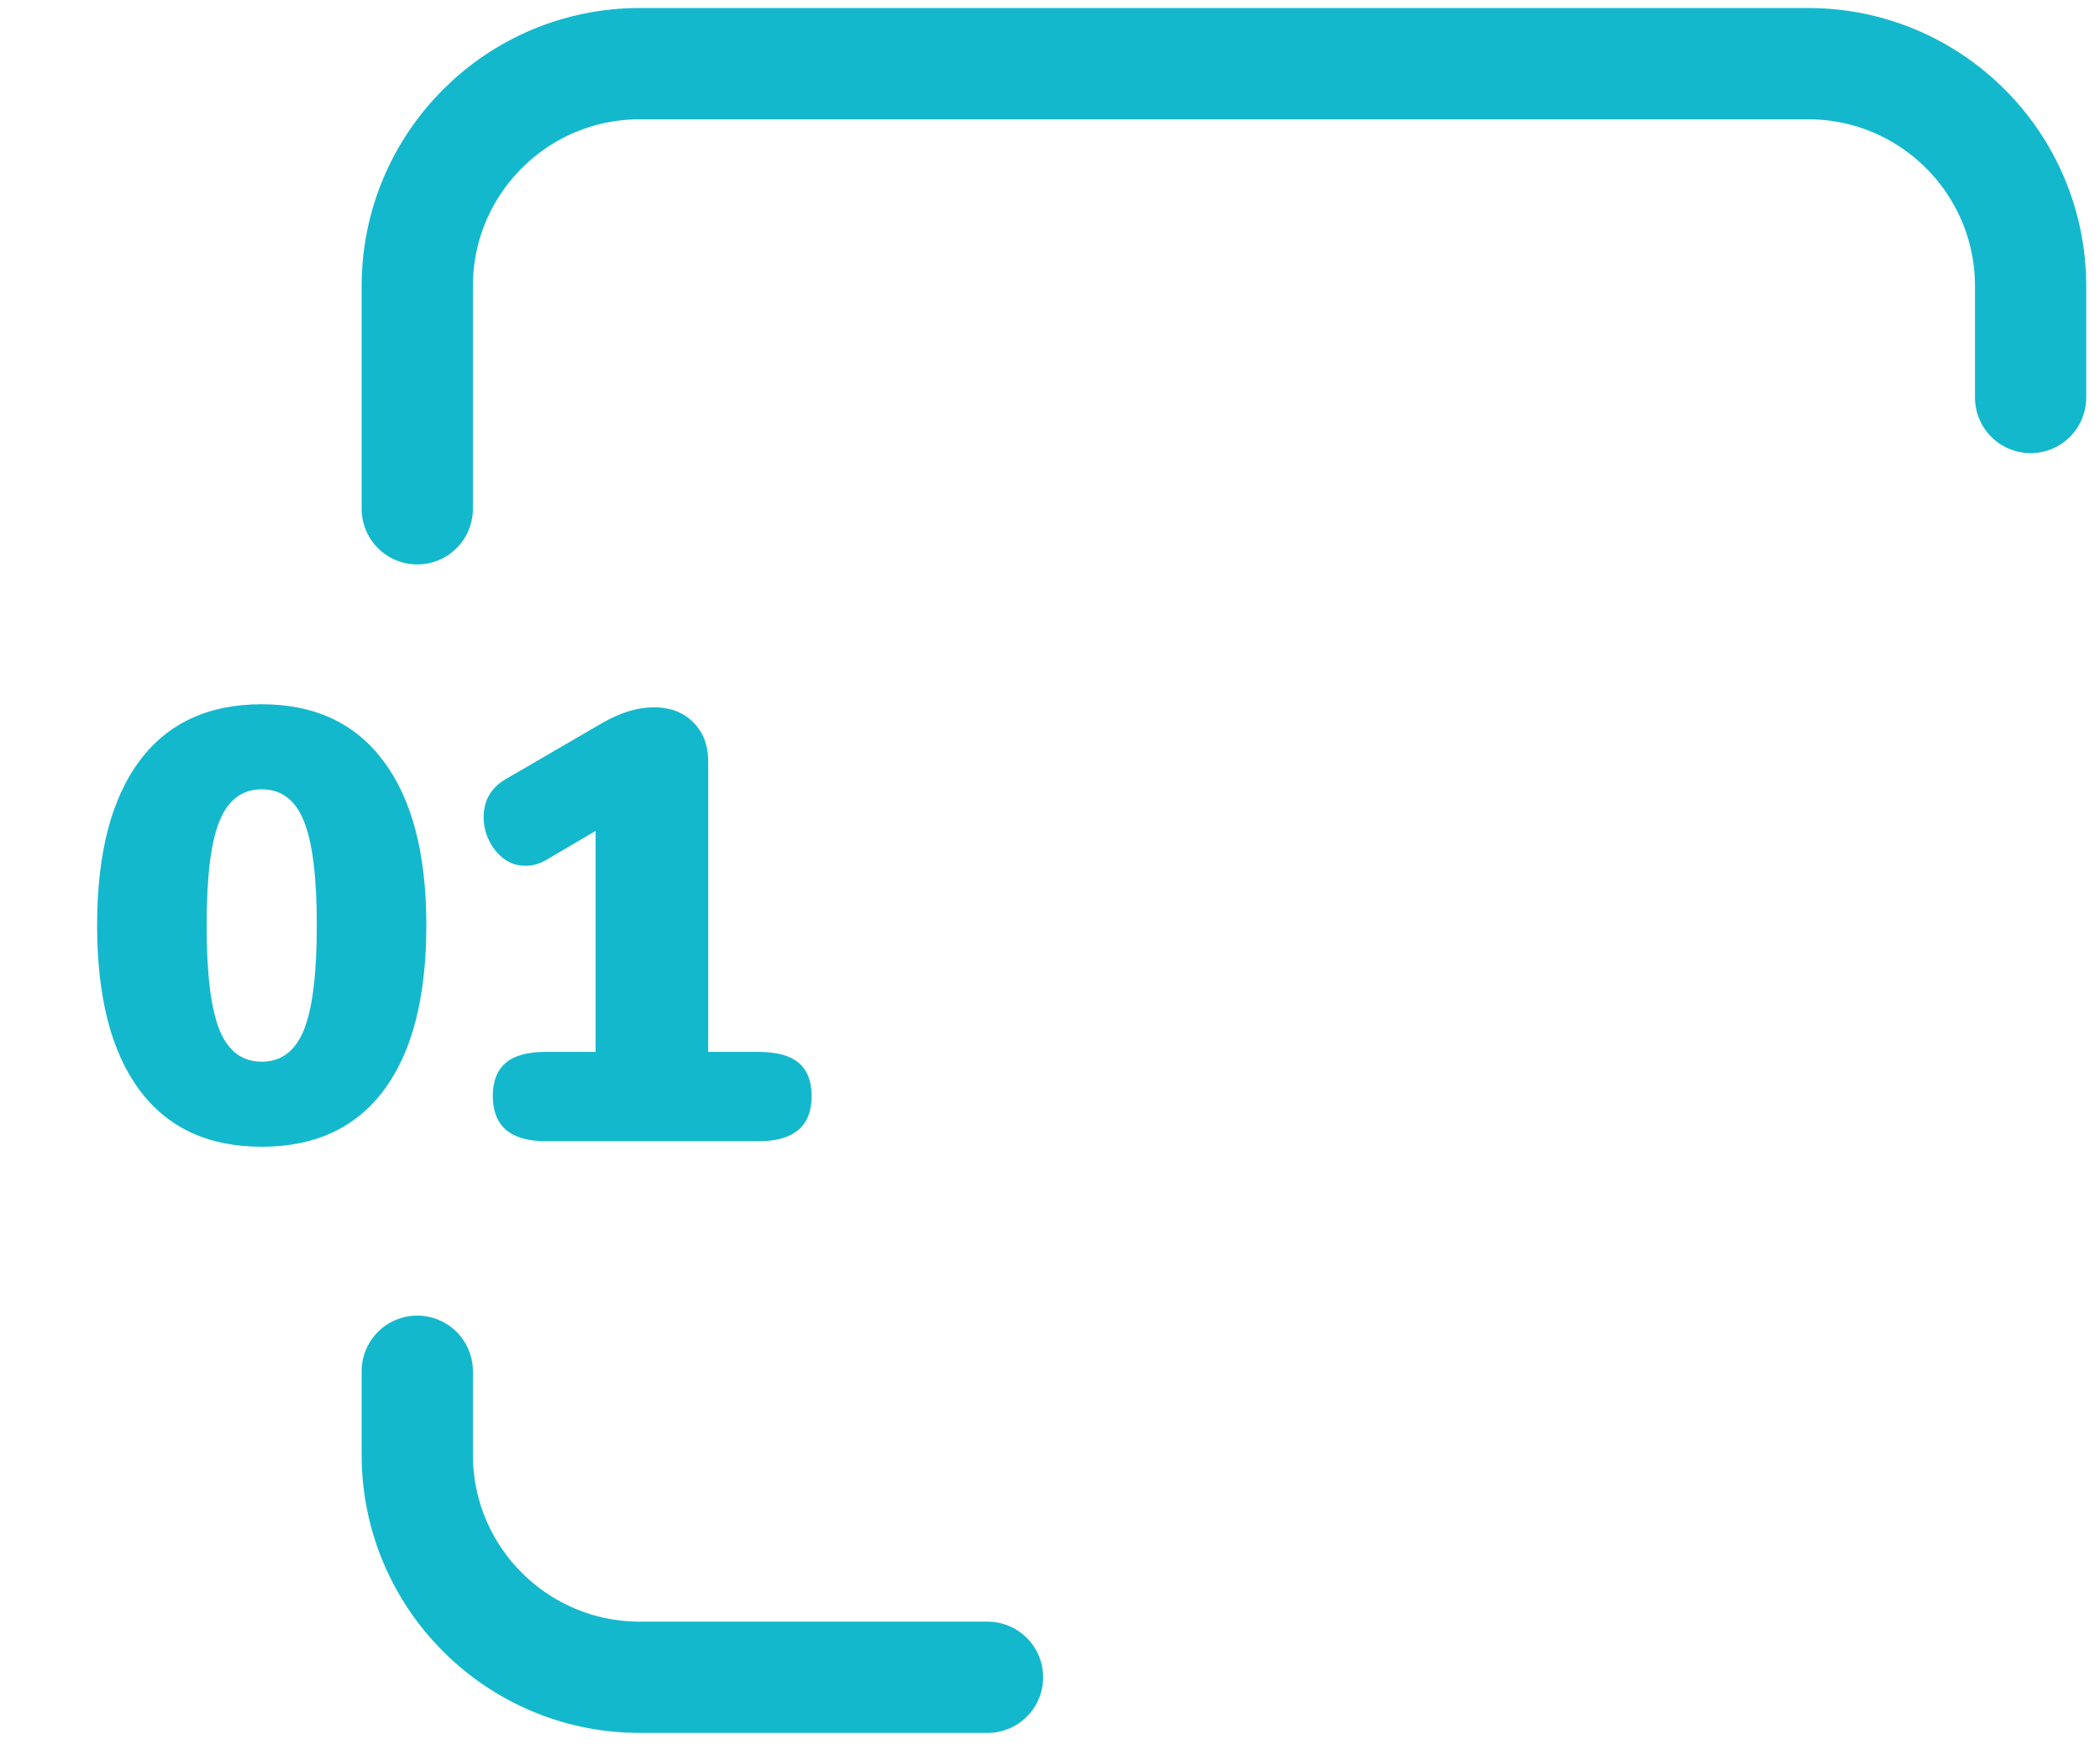
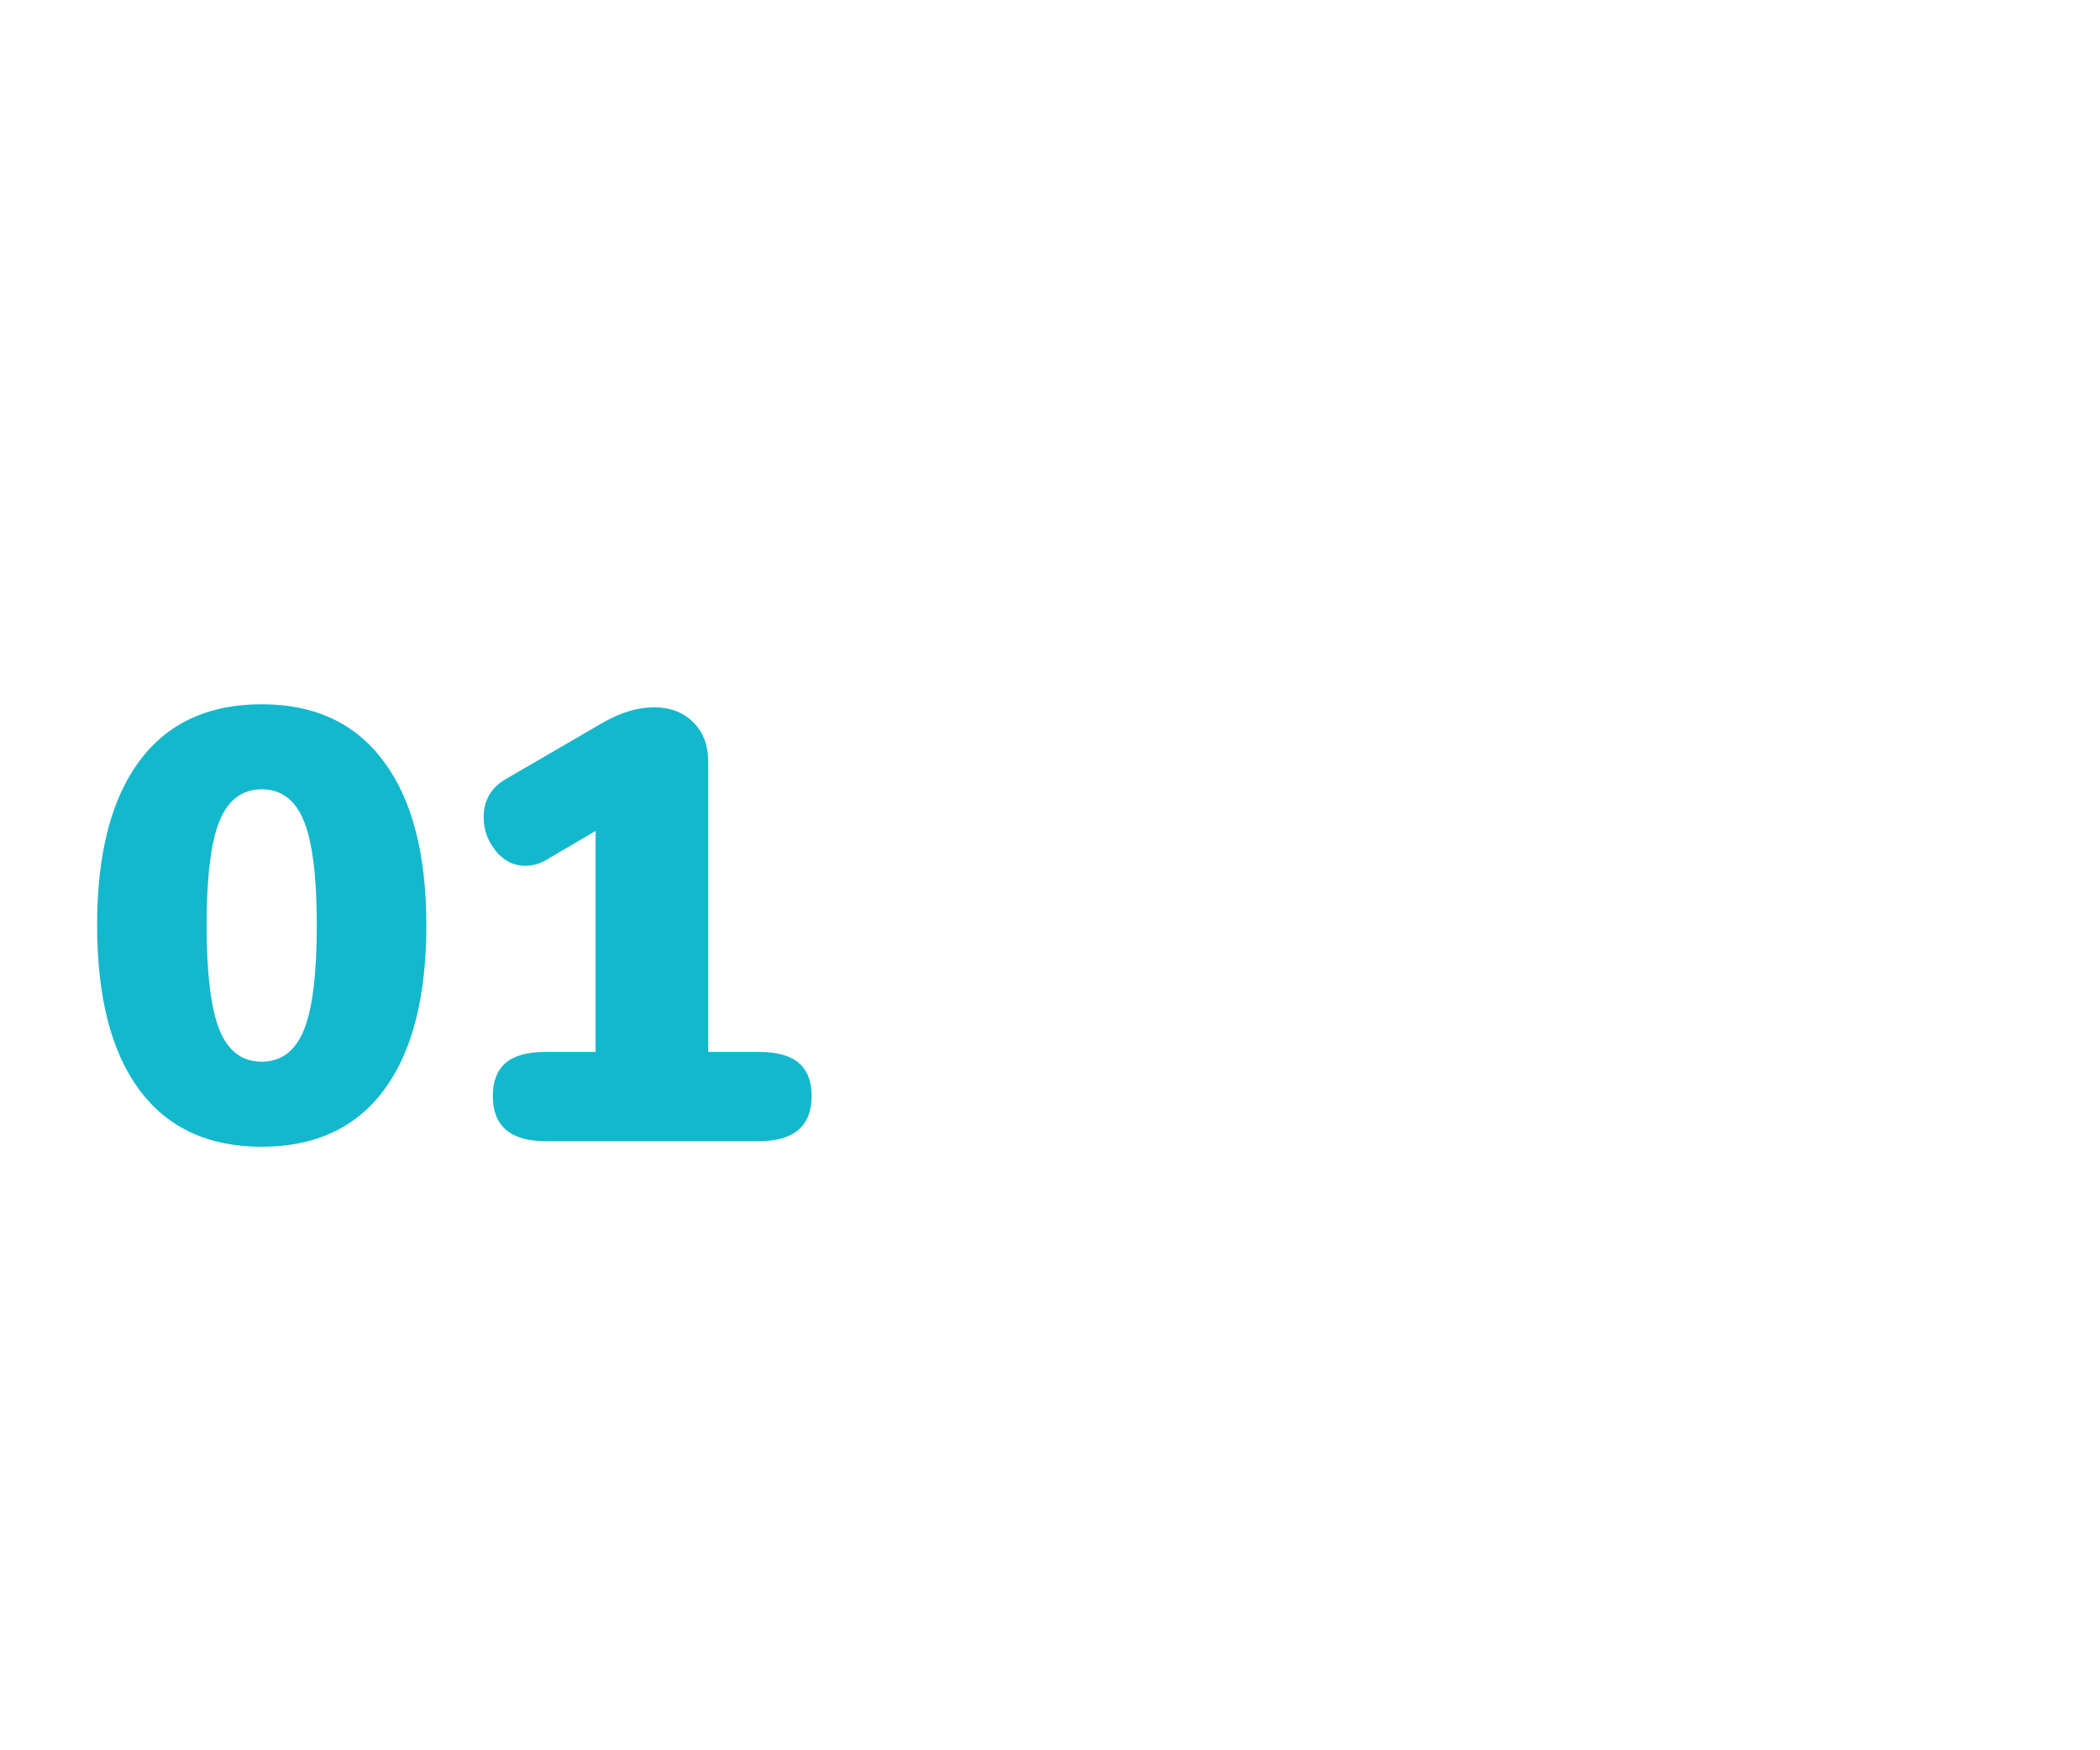
<svg xmlns="http://www.w3.org/2000/svg" width="66" height="55" viewBox="0 0 66 55" fill="none">
  <path d="M8.225 36.035C6.546 36.035 5.263 35.439 4.379 34.246C3.494 33.054 3.052 31.329 3.052 29.073C3.052 26.829 3.494 25.111 4.379 23.918C5.263 22.726 6.546 22.13 8.225 22.13C9.892 22.13 11.168 22.726 12.053 23.918C12.95 25.111 13.399 26.829 13.399 29.073C13.399 31.329 12.957 33.054 12.072 34.246C11.187 35.439 9.905 36.035 8.225 36.035ZM8.225 33.362C8.841 33.362 9.283 33.028 9.552 32.362C9.822 31.695 9.956 30.599 9.956 29.073C9.956 27.56 9.822 26.47 9.552 25.803C9.283 25.136 8.841 24.803 8.225 24.803C7.61 24.803 7.168 25.136 6.898 25.803C6.629 26.457 6.494 27.547 6.494 29.073C6.494 30.599 6.629 31.695 6.898 32.362C7.168 33.028 7.61 33.362 8.225 33.362ZM23.835 33.054C24.412 33.054 24.835 33.169 25.105 33.4C25.374 33.631 25.509 33.977 25.509 34.439C25.509 35.388 24.951 35.862 23.835 35.862H17.161C16.046 35.862 15.488 35.388 15.488 34.439C15.488 33.977 15.623 33.631 15.892 33.4C16.161 33.169 16.584 33.054 17.161 33.054H18.719V26.111L17.18 27.015C16.962 27.143 16.738 27.207 16.507 27.207C16.148 27.207 15.841 27.053 15.584 26.745C15.328 26.425 15.2 26.072 15.2 25.688C15.2 25.162 15.424 24.765 15.873 24.495L18.95 22.706C19.514 22.386 20.046 22.226 20.546 22.226C21.059 22.226 21.47 22.38 21.777 22.687C22.098 22.995 22.258 23.412 22.258 23.937V33.054H23.835Z" fill="#14B8CD" />
-   <path d="M63.819 12.491V8.994C63.819 5.131 60.688 2 56.826 2H20.108C16.245 2 13.114 5.131 13.114 8.994V15.988M31.036 52.706H20.108C16.245 52.706 13.114 49.574 13.114 45.712V43.089" stroke="#14B8CD" stroke-width="3.497" stroke-linecap="round" />
</svg>